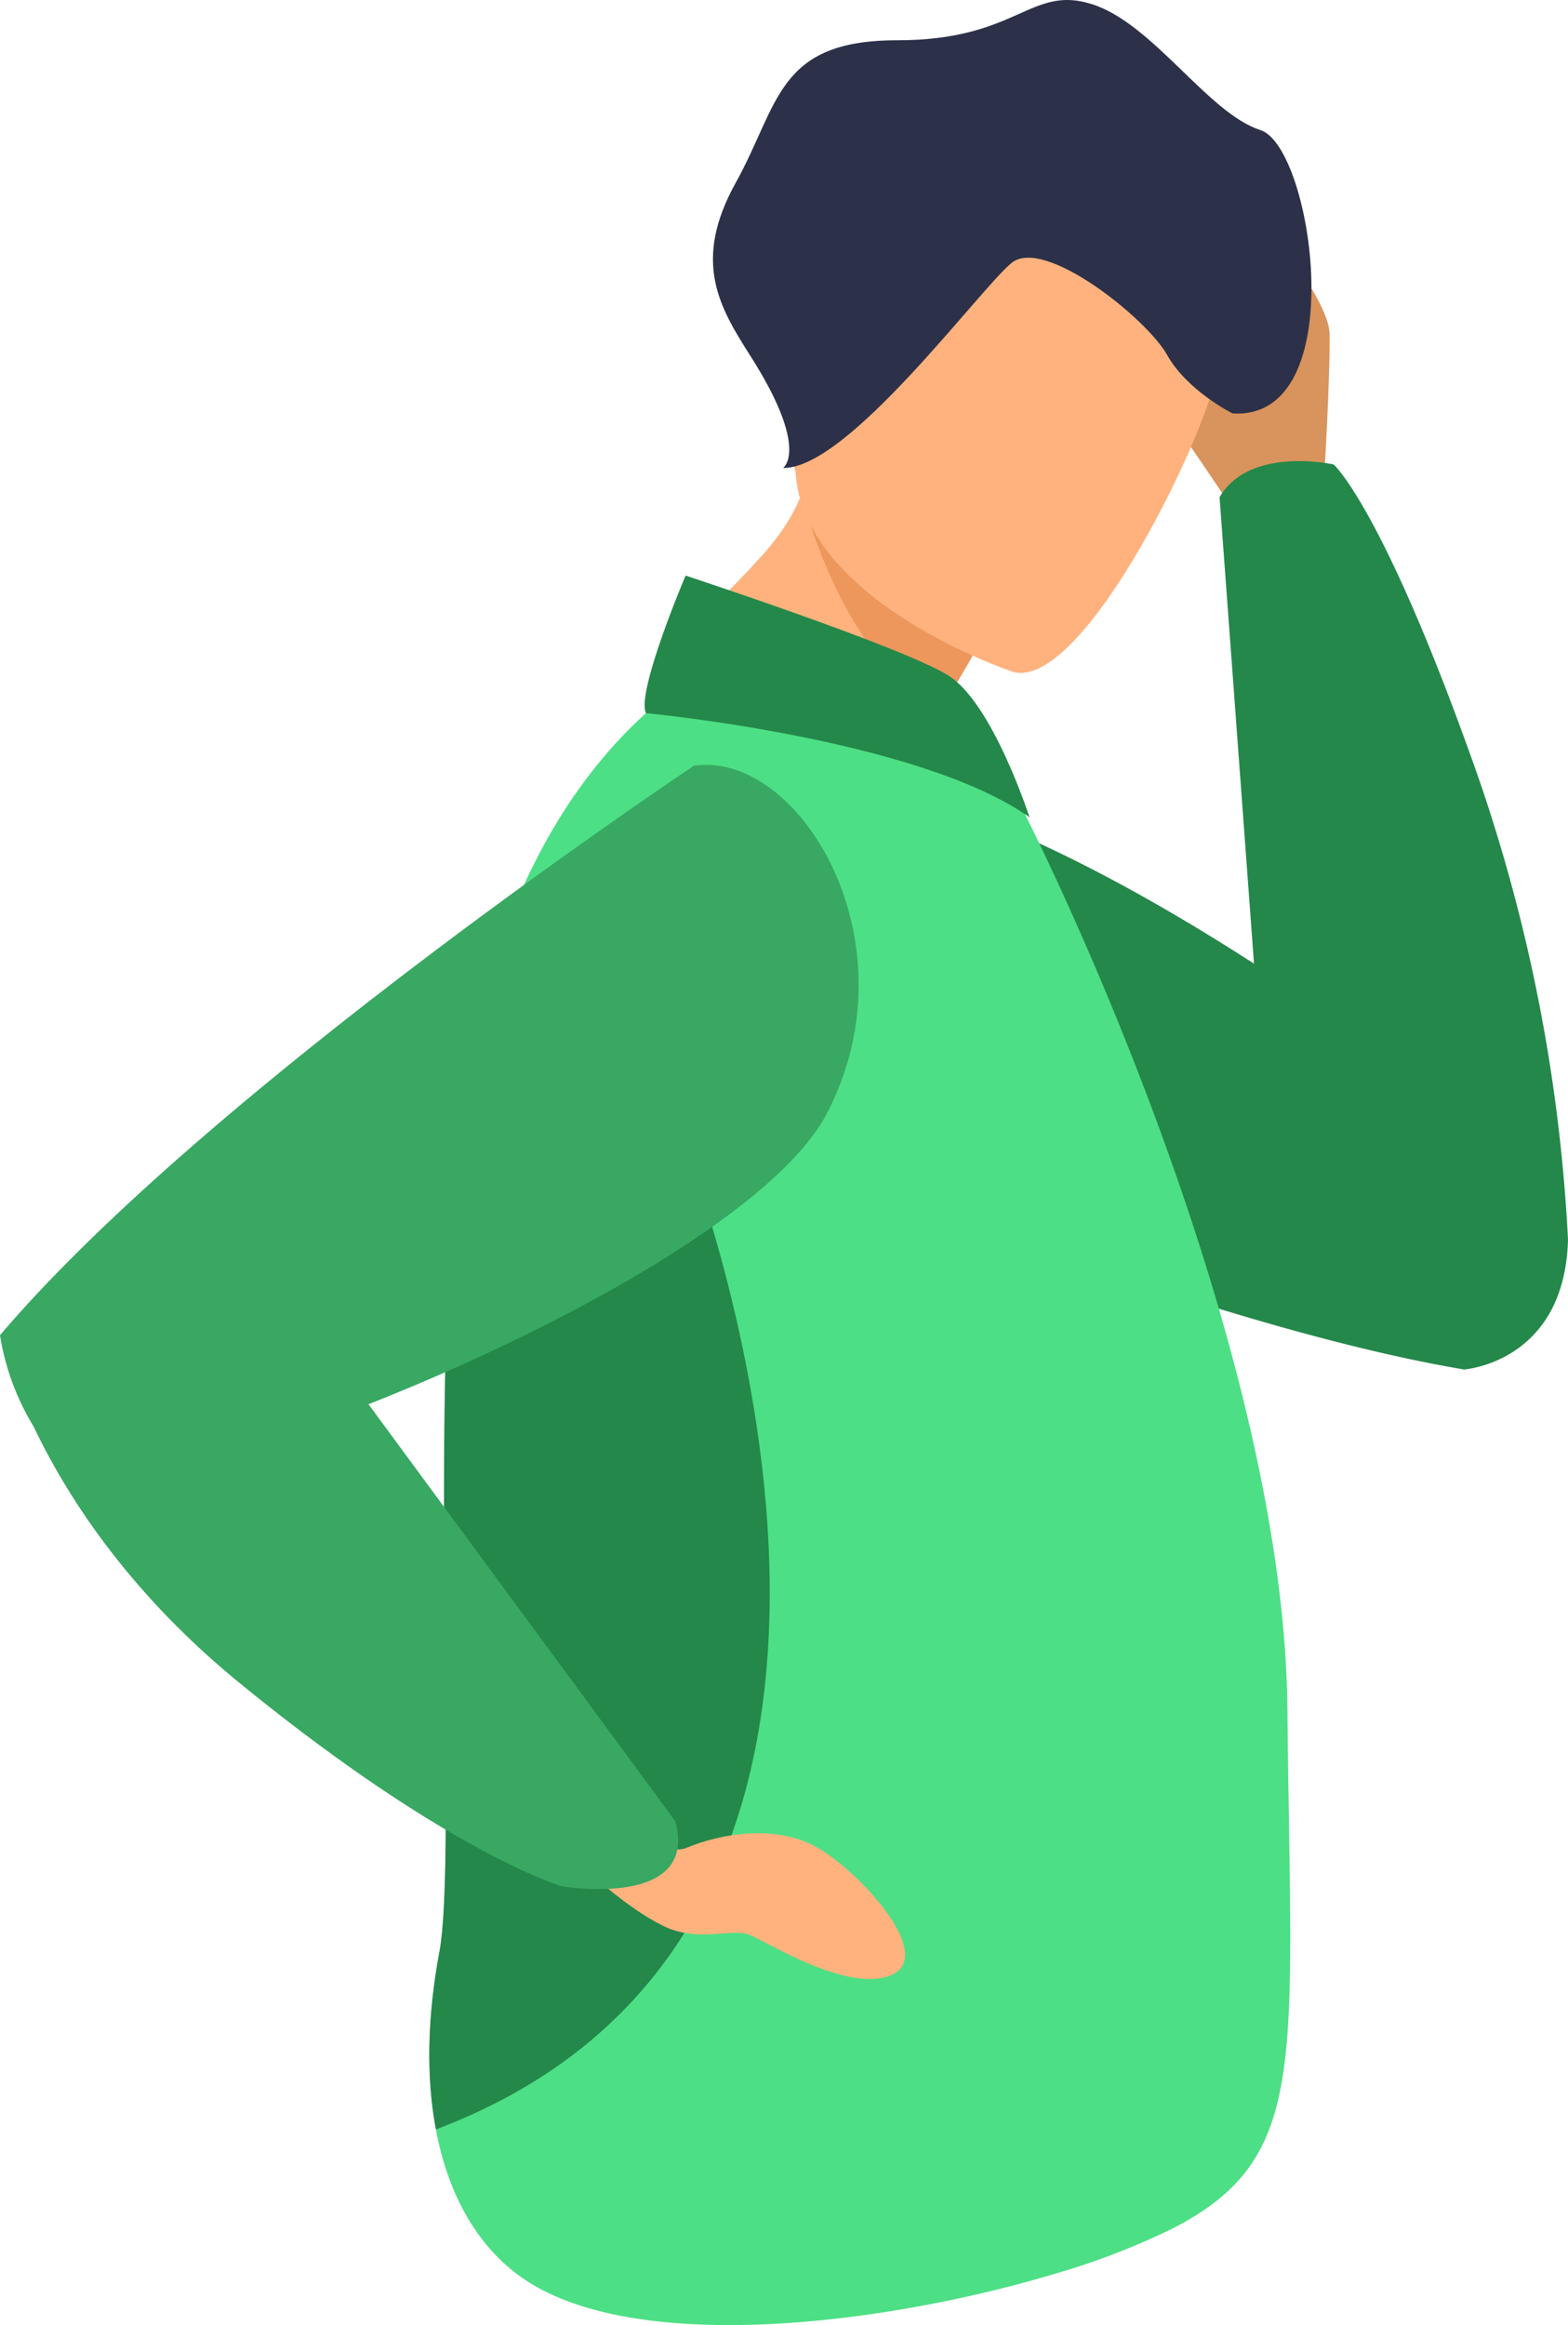
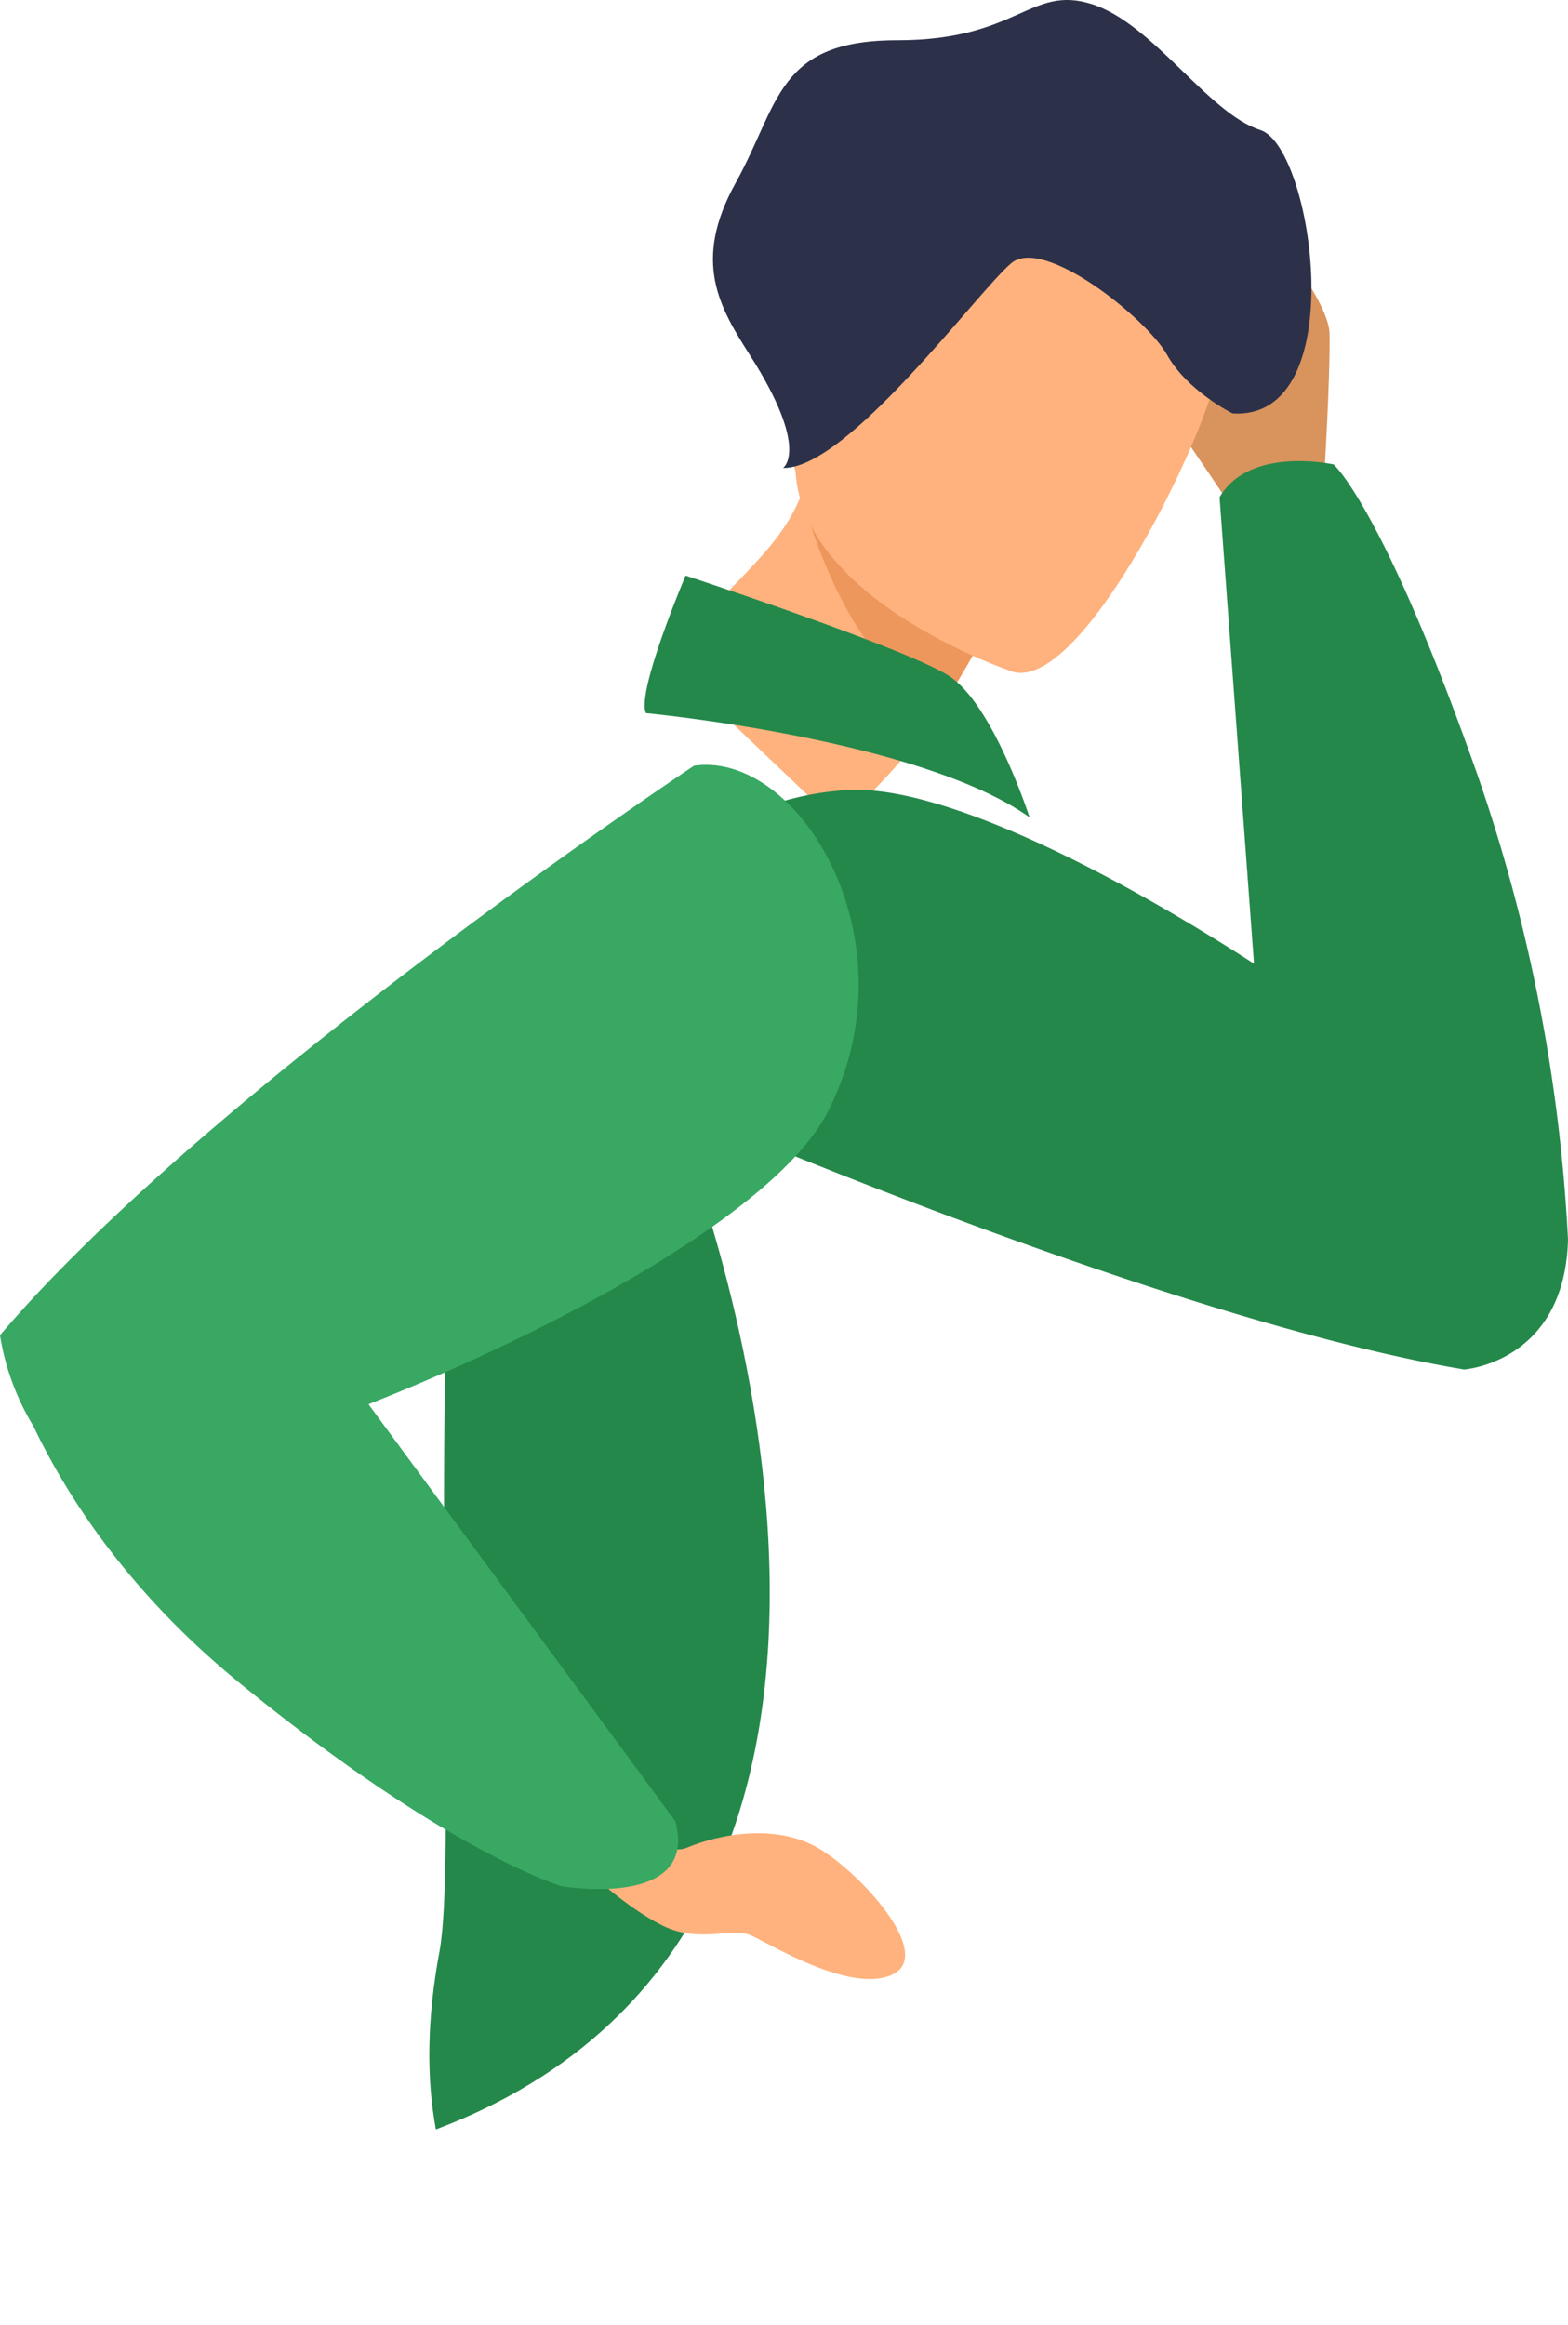
<svg xmlns="http://www.w3.org/2000/svg" id="Grupo_851" data-name="Grupo 851" width="256.721" height="380.578" viewBox="0 0 256.721 380.578">
  <path id="Caminho_1601" data-name="Caminho 1601" d="M2020.5,453.95s1.056-16.957.93-24.3-18.383-28.408-24.584-28.408-4.134,19.413-3.1,25.45-2.066,11.514,1.379,16.306,10.219,14.945,10.219,14.945Z" transform="translate(-1803.75 -375.012)" fill="#d9935c" />
  <path id="Caminho_1602" data-name="Caminho 1602" d="M2059.009,493.693l29.3,27.908a89.531,89.531,0,0,0,16.729-18.695c.682-1,1.337-2,1.963-2.984a141.3,141.3,0,0,0,8.853-16.593q.508-1.1.944-2.081c1.619-3.512-16.266-14.759-26.367-21.884-3.134-2.306-5.56-4.114-6.365-5.223a28.3,28.3,0,0,1,.033,7.917c-1.554,7.527-4.885,12.135-8.834,16.438C2065.026,489.654,2059.009,493.693,2059.009,493.693Z" transform="translate(-1951.187 -386.803)" fill="#ffb27d" />
  <path id="Caminho_1603" data-name="Caminho 1603" d="M2060.347,465.2s5.808,30.674,23.867,40.175c.682-1,1.337-2,1.963-2.984a141.386,141.386,0,0,0,8.854-16.593c-2.2-4.538-17.252-14.086-26.2-20.391C2063.778,465.3,2060.347,465.2,2060.347,465.2Z" transform="translate(-1930.362 -389.268)" fill="#ed975d" />
  <path id="Caminho_1604" data-name="Caminho 1604" d="M2051.269,485.421s-43.856-14.547-34.317-41.542,10.3-47.054,38.706-38.909,30.176,20.336,29.2,30.116S2062.923,488.51,2051.269,485.421Z" transform="translate(-1885.376 -375.434)" fill="#ffb27d" />
  <path id="Caminho_1605" data-name="Caminho 1605" d="M2007.849,444.085s4.462-2.942-5.353-18.347c-5.06-7.942-9.572-15.41-2.4-28.331s6.714-23.332,26.472-23.328,21.748-9.091,31.812-5.921,19.007,17.863,27.623,20.622,15.151,47.615-4.564,46.377c0,0-7.413-3.663-10.725-9.59s-20.127-19.426-25.471-15.024S2018.453,444.292,2007.849,444.085Z" transform="translate(-1879.642 -367.489)" fill="#2c3149" />
  <path id="Caminho_1606" data-name="Caminho 1606" d="M1984.046,518.458c14.931-.88,42.086,12.591,66.584,28.416l-5.64-76.346c4.911-8.449,18.681-5.363,18.681-5.363s8.131,7.091,23.445,50.519a274.066,274.066,0,0,1,14.923,76.374c-.553,20.132-17.025,21.241-17.025,21.241-52.573-8.83-139.074-47.291-139.074-47.291C1934.99,552.526,1952.376,520.327,1984.046,518.458Z" transform="translate(-1845.318 -389.138)" fill="#24884a" />
-   <path id="Caminho_1612" data-name="Caminho 1612" d="M2001.874,749.188c1.985,10.618,6.725,19.077,14.048,24.232,8.35,5.874,21.516,8,36.013,7.776,16.928-.274,35.668-3.744,50.646-8.2a118.641,118.641,0,0,0,20.041-7.66c22.385-11.6,19.21-27.031,18.672-84.8-.544-58.958-37.067-135.172-43.646-147.931-11.706-22.712-61.383-15.243-61.383-15.243-10.89,9.924-20.427,24.333-26.924,47.367-2.631,9.323-4.168,22.363-5.049,37.012-2.688,44.754.785,104.438-1.84,118.373C2000.441,730.8,2000.276,740.686,2001.874,749.188Z" transform="translate(-1930.507 -400.634)" fill="#4ddf85" />
  <path id="Caminho_1613" data-name="Caminho 1613" d="M2062.084,488.727s-8.127,19.114-6.486,22.516c0,0,44.63,4.185,62.794,17.04,0,0-5.976-18.56-13.239-23.172S2062.084,488.727,2062.084,488.727Z" transform="translate(-1949.838 -394.513)" fill="#24884a" />
  <path id="Caminho_1614" data-name="Caminho 1614" d="M2110.831,768.924c92.434-34.952,39.657-164.2,39.657-164.2-12.932.91-25.6,7.153-37.239,16.75-2.688,44.754.785,104.438-1.839,118.374C2109.4,750.538,2109.233,760.422,2110.831,768.924Z" transform="translate(-2039.464 -420.369)" fill="#24884a" />
  <path id="Caminho_1615" data-name="Caminho 1615" d="M2087.735,748.064s5.064,8.714,9.938,6.661,14.709-4.221,22.022.456,18.333,17.305,11.445,20.385-19.982-5.1-23.081-6.466-8.5,1.37-14.469-1.6-12.173-8.9-12.173-8.9Z" transform="translate(-1985.128 -452.319)" fill="#ffb27d" />
  <path id="Caminho_1616" data-name="Caminho 1616" d="M2091.147,621.952c34.4-40.474,113.628-93.216,113.628-93.216,17.256-2.505,36.311,28.748,21.818,56.787-8.38,16.211-44.22,35.542-75.114,47.726l50.23,68.241c3.948,14.507-18.626,10.649-18.626,10.649s-18.783-5.524-52.824-33.355c-18.306-14.967-28.332-30.795-33.635-41.936A40.942,40.942,0,0,1,2091.147,621.952Z" transform="translate(-2091.147 -403.399)" fill="#38a863" />
</svg>